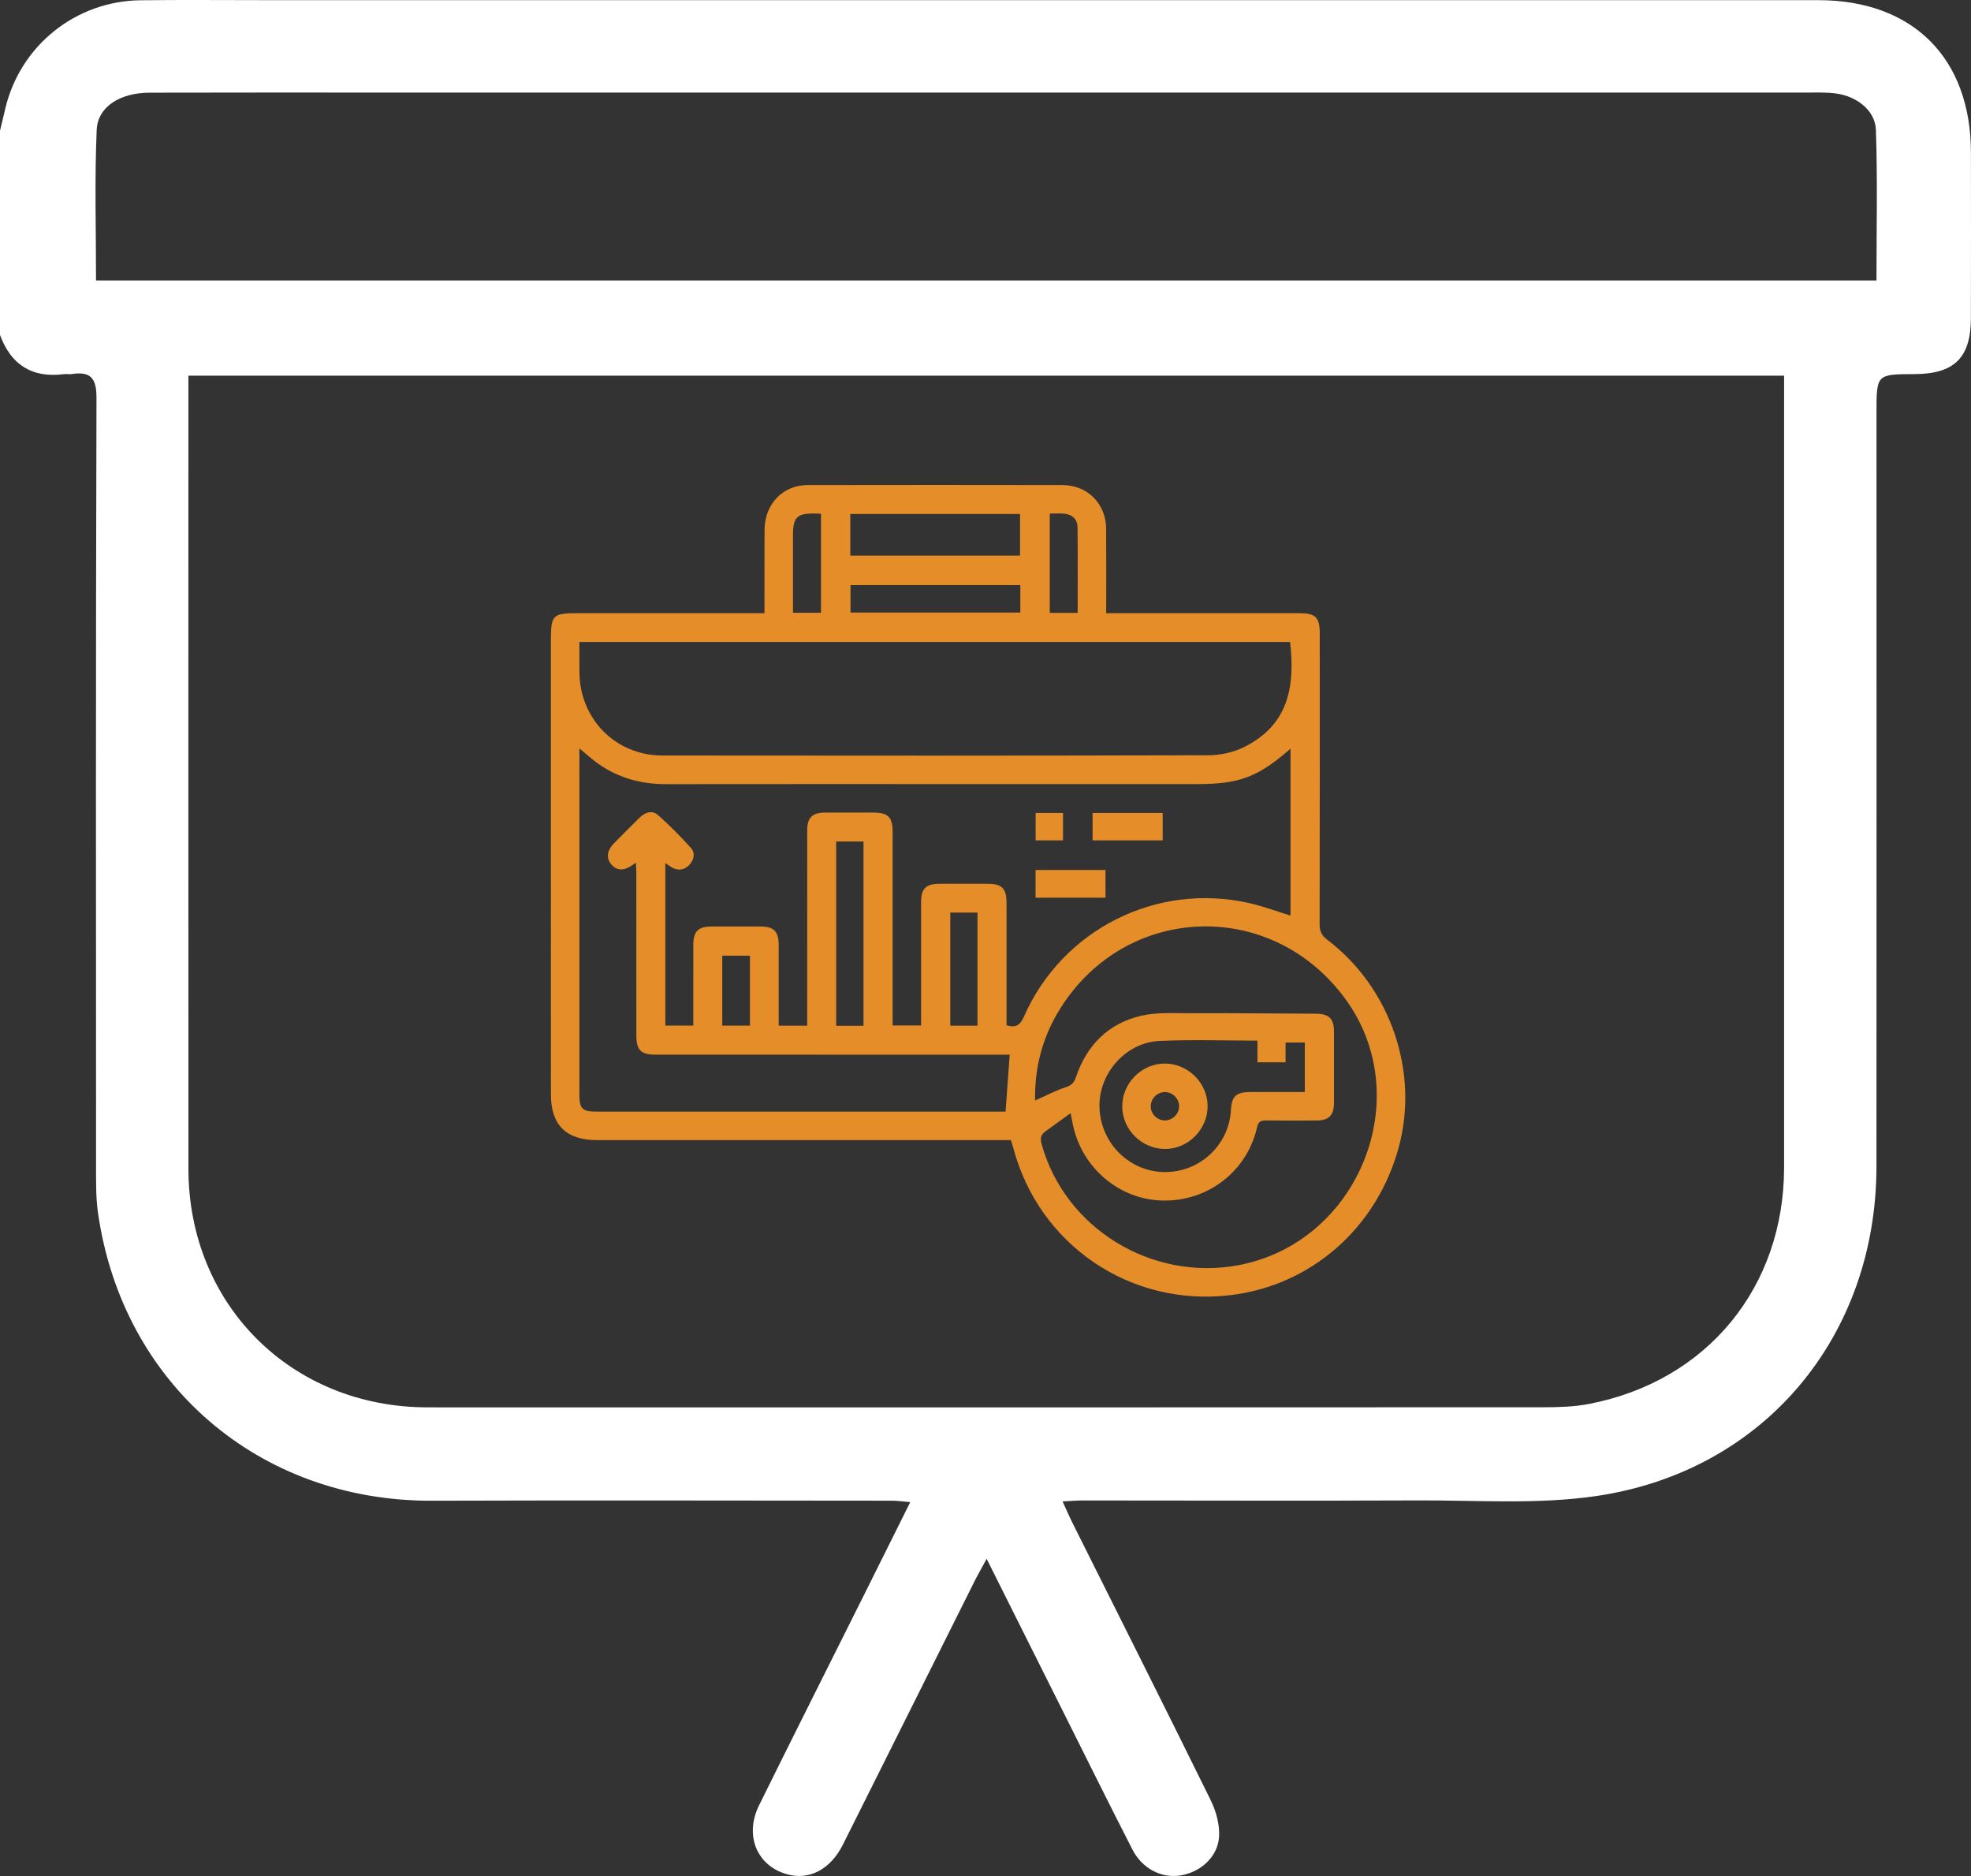
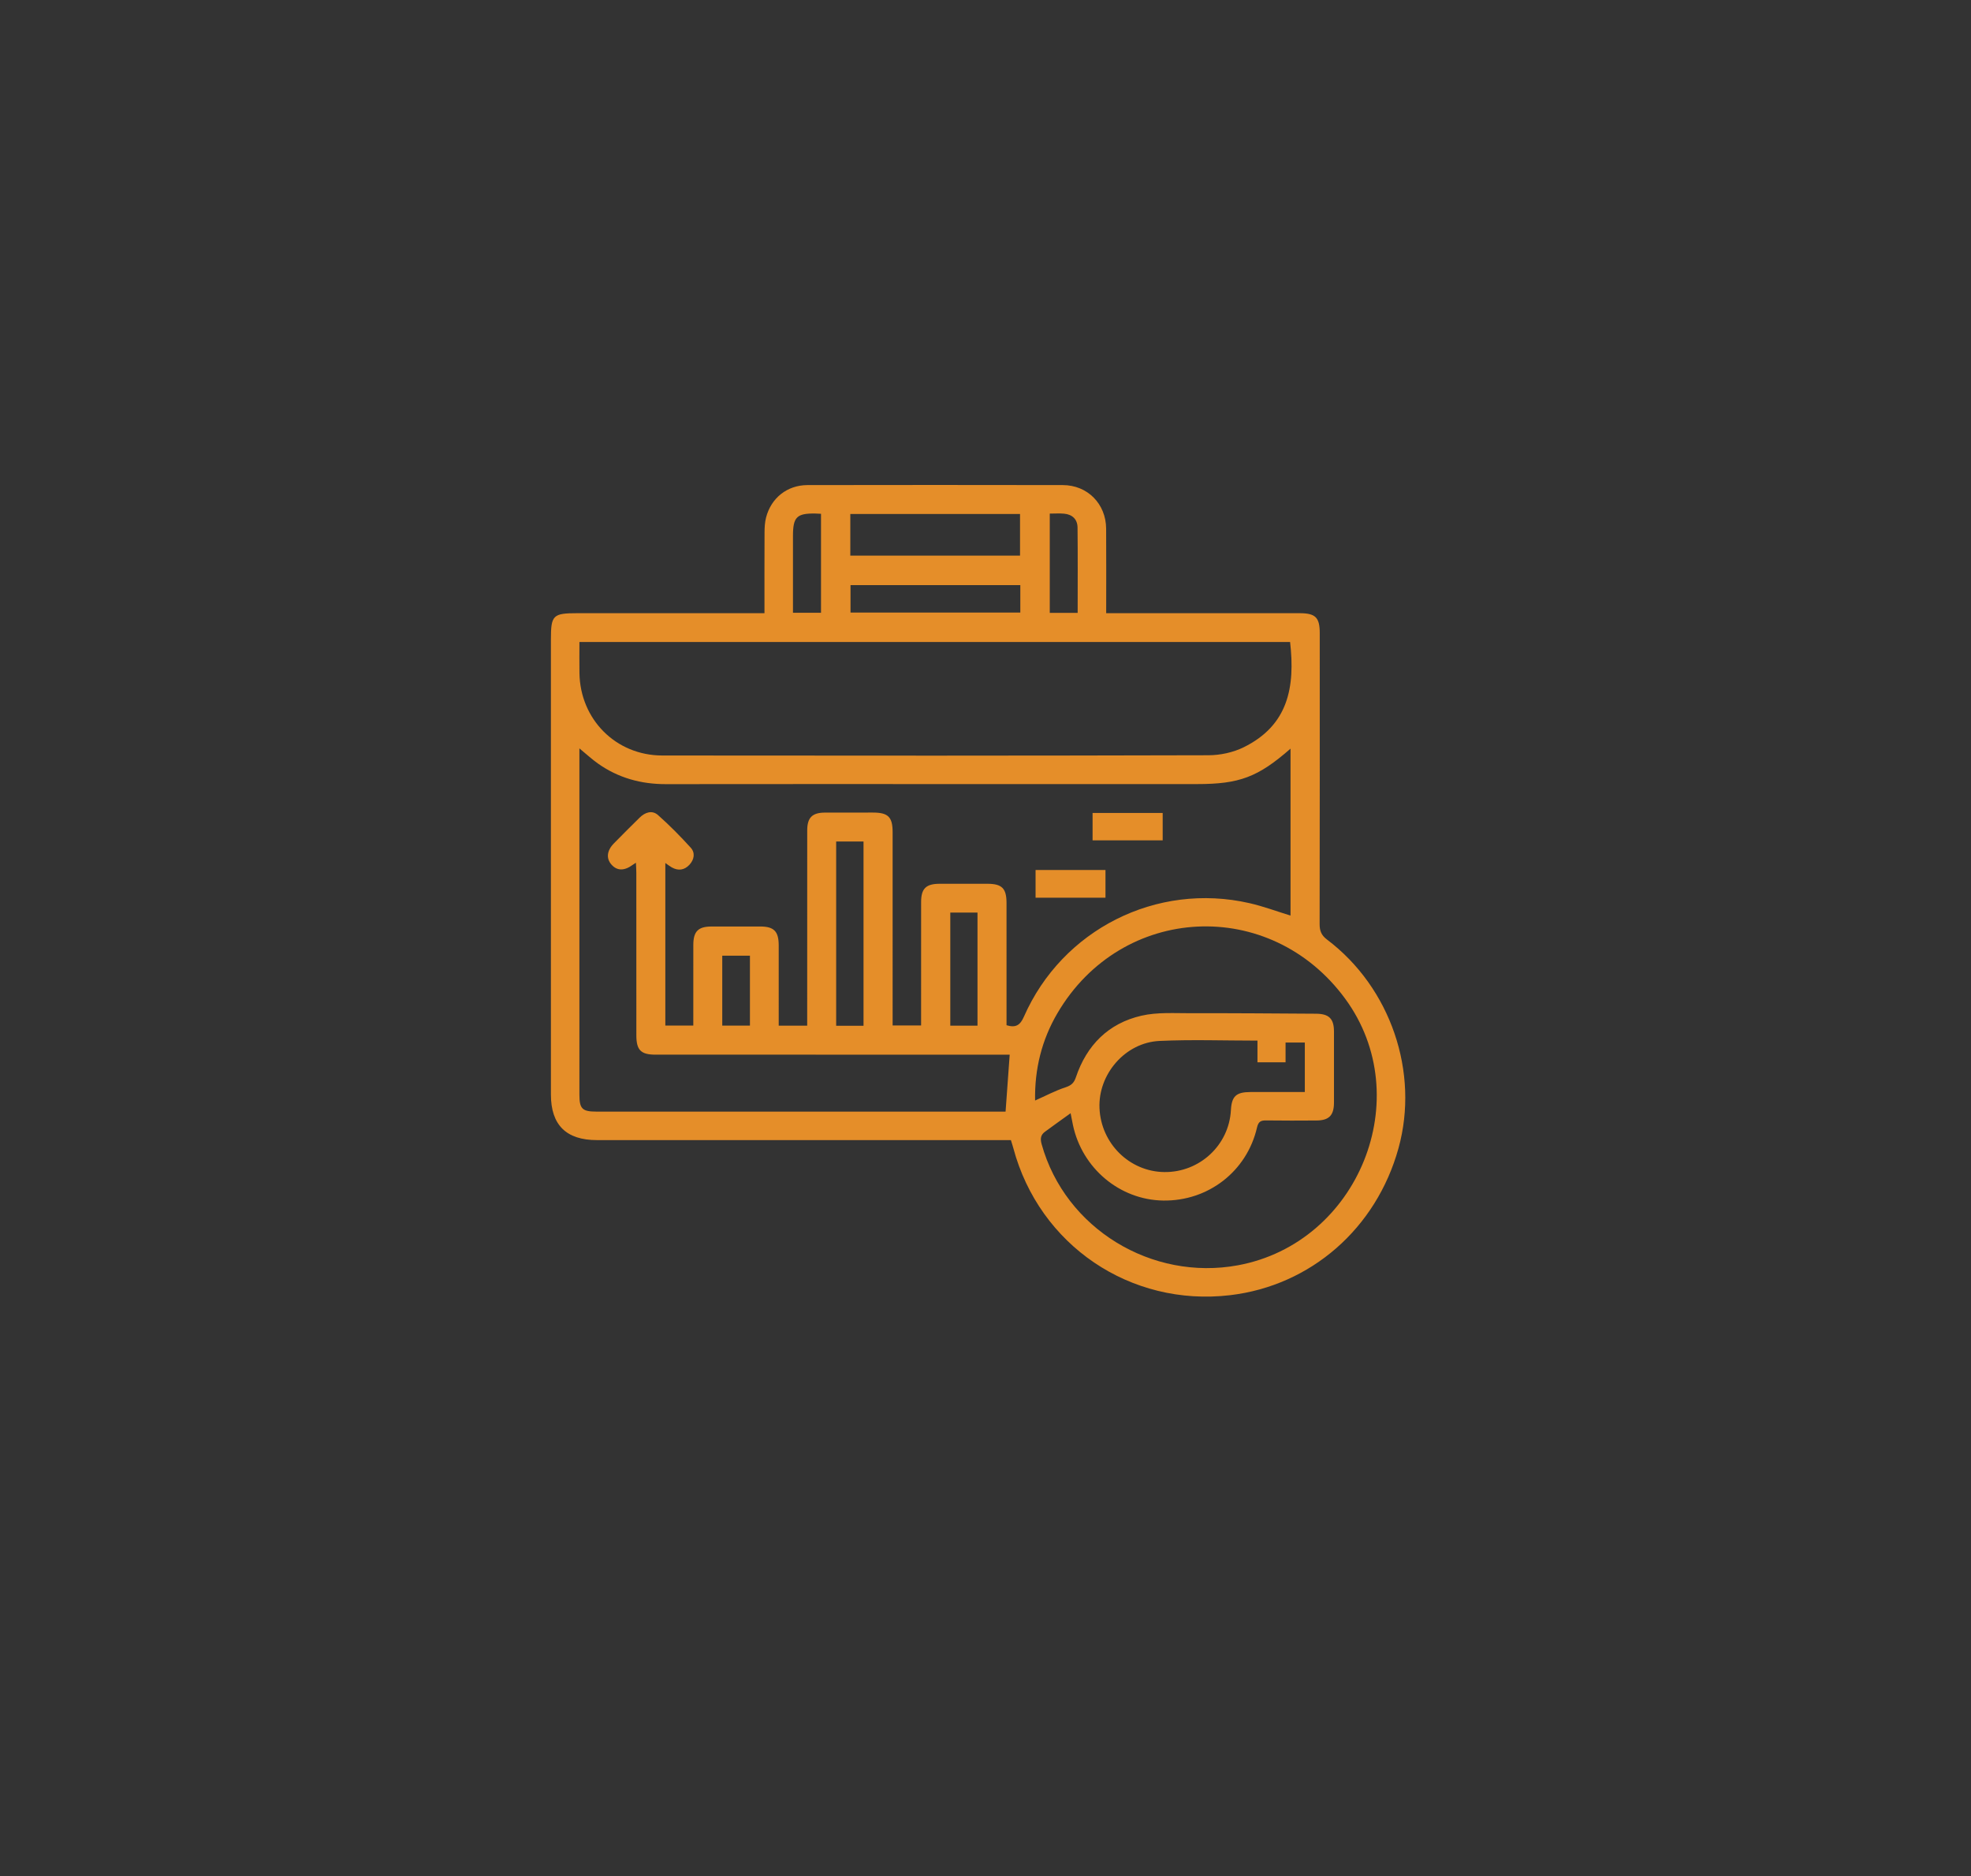
<svg xmlns="http://www.w3.org/2000/svg" version="1.1" id="Layer_1" x="0px" y="0px" width="525.434px" height="500px" viewBox="0 -11.732 525.434 500" enable-background="new 0 -11.732 525.434 500" xml:space="preserve">
  <rect x="0" y="-11.732" width="525.434" height="500" fill="#333333" stroke="none" />
  <g>
    <g>
-       <path fill="#FFFFFF" d="M0,23.114c0.473-1.977,0.949-3.952,1.418-5.93C5.384,0.434,20.152-11.46,37.489-11.663    c11.466-0.134,22.935-0.028,34.403-0.028c137.613,0,275.226-0.001,412.84,0.001c25.189,0,40.66,15.437,40.685,40.603    c0.015,14.72,0.032,29.44-0.007,44.159c-0.028,10.548-4.425,14.864-15.028,14.904c-10.16,0.038-10.141,0.038-10.14,10.394    c0.005,66.923,0.032,133.846-0.01,200.769c-0.028,45.298-29.894,81.245-74.613,87.851c-15.609,2.306-31.762,1.11-47.668,1.179    c-29.781,0.13-59.562,0.014-89.343,0.014c-1.509,0-3.018,0.136-5.349,0.248c1.017,2.209,1.779,3.996,2.646,5.731    c12.301,24.619,24.684,49.198,36.836,73.89c1.442,2.931,2.437,6.52,2.244,9.719c-0.321,5.326-4.798,9.345-9.997,10.303    c-5.16,0.951-10.423-1.614-13.124-6.889c-6.542-12.78-12.906-25.651-19.337-38.488c-6.338-12.653-12.67-25.309-19.504-38.96    c-1.363,2.516-2.337,4.198-3.205,5.934c-11.699,23.39-23.368,46.794-35.081,70.177c-3.342,6.671-8.941,9.614-14.876,7.976    c-8.061-2.225-11.489-10.329-7.497-18.415c9.383-19.006,18.925-37.934,28.396-56.897c3.881-7.77,7.745-15.549,11.898-23.889    c-1.947-0.16-3.386-0.382-4.826-0.382c-40.906-0.02-81.813-0.126-122.719,0.009c-45.994,0.152-82.465-31.125-88.984-76.717    c-0.602-4.21-0.514-8.538-0.516-12.812c-0.029-68.121-0.09-136.242,0.112-204.363c0.016-5.375-1.593-7.158-6.628-6.391    c-0.669,0.102-1.377-0.065-2.05,0.022C8.56,89.073,2.931,85.517,0,77.546C0,59.402,0,41.258,0,23.114z M475.61,88.393    c-142.186,0-283.616,0-425.386,0c0,2.114,0,3.812,0,5.51c0,68.632-0.022,137.264,0.009,205.896    c0.017,36.213,27.453,63.558,63.759,63.566c99.097,0.021,198.195,0.019,297.292-0.025c4.088-0.002,8.257-0.107,12.252-0.873    c31.522-6.039,52.079-31.076,52.074-63.136c-0.009-51.688-0.001-103.376-0.001-155.064    C475.61,125.796,475.61,107.325,475.61,88.393z M25.6,63.019c158.303,0,316.317,0,474.635,0c0-13.569,0.308-26.864-0.152-40.132    c-0.183-5.272-5.263-9.122-11.044-9.76c-2.709-0.299-5.468-0.181-8.204-0.181c-125.256-0.007-250.511-0.007-375.767-0.006    c-21.732,0-43.463-0.036-65.195,0.027c-7.805,0.023-13.829,3.704-14.097,9.925C25.203,36.152,25.6,49.453,25.6,63.019z" />
-     </g>
+       </g>
    <g>
      <path fill="#E58E29" d="M269.488,292.137c-1.024,0-1.963,0-2.903,0c-35.817-0.001-71.633-0.001-107.45-0.002    c-8.209,0-12.272-4.037-12.271-12.166c0.002-40.402,0.001-80.805-0.001-121.207c0-6.575,0.498-7.065,7.174-7.064    c15.734,0.003,31.468,0.001,47.202,0c0.771,0,1.542,0,2.557,0c0-7.299-0.02-14.391,0.017-21.482    c0.007-1.331,0.071-2.703,0.397-3.983c1.338-5.24,5.648-8.668,11.043-8.677c22.692-0.037,45.383-0.042,68.075,0    c6.585,0.012,11.501,4.997,11.548,11.604c0.053,7.417,0.012,14.834,0.012,22.539c1.097,0,2.017,0,2.936,0    c16.208,0,32.417-0.002,48.625,0.002c4.227,0.001,5.371,1.127,5.371,5.299c0.003,25.854,0.018,51.709-0.033,77.563    c-0.004,1.814,0.477,2.997,1.98,4.132c16.952,12.795,24.643,35.356,19.05,55.59c-5.911,21.382-23.372,36.63-44.864,39.18    c-26.61,3.157-50.903-13.316-57.823-39.204C269.971,293.652,269.768,293.053,269.488,292.137z M268.069,284.543    c0.378-5.236,0.733-10.137,1.097-15.181c-1.014,0-1.955,0-2.896,0c-30.518,0-61.035,0.003-91.553-0.002    c-3.866-0.001-5.073-1.225-5.075-5.119c-0.007-14.468-0.003-28.936-0.01-43.405c0-0.819-0.067-1.638-0.11-2.626    c-0.431,0.281-0.623,0.393-0.8,0.525c-2.244,1.671-4.187,1.673-5.687,0.003c-1.479-1.647-1.286-3.738,0.606-5.674    c2.265-2.318,4.567-4.601,6.876-6.876c1.457-1.436,3.335-2.064,4.902-0.678c3.07,2.714,5.961,5.655,8.717,8.692    c1.248,1.375,0.927,3.174-0.342,4.544c-1.34,1.447-2.989,1.68-4.734,0.691c-0.569-0.323-1.086-0.738-1.695-1.158    c0,14.584,0,28.942,0,43.326c2.534,0,4.931,0,7.456,0c0-7.272-0.008-14.379,0.004-21.485c0.006-3.59,1.286-4.898,4.804-4.913    c4.348-0.018,8.697-0.017,13.045-0.004c3.669,0.011,4.914,1.29,4.918,5.04c0.008,6.325,0.002,12.65,0.002,18.975    c0,0.827,0,1.654,0,2.411c2.728,0,5.069,0,7.591,0c0-1.071,0-2.005,0-2.94c0-16.366-0.006-32.731,0.006-49.097    c0.002-3.411,1.33-4.732,4.728-4.749c4.269-0.021,8.539-0.011,12.808-0.007c4.04,0.004,5.23,1.186,5.231,5.205    c0.003,16.366,0.001,32.731,0.001,49.097c0,0.835,0,1.669,0,2.437c2.732,0,5.131,0,7.59,0c0-11.104-0.009-22.013,0.005-32.923    c0.005-3.547,1.302-4.82,4.883-4.834c4.269-0.017,8.539-0.012,12.808-0.001c3.867,0.01,5.073,1.223,5.076,5.119    c0.007,10.041,0.002,20.082,0.002,30.122c0,0.848,0,1.696,0,2.46c2.512,0.755,3.652-0.042,4.641-2.29    c10.227-23.245,35.375-35.887,60.105-30.251c3.734,0.851,7.353,2.211,10.962,3.317c0-14.739,0-29.528,0-44.491    c-8.675,7.593-13.615,9.444-24.923,9.444c-19.923,0-39.847,0.001-59.77,0.001c-27.276,0-54.552-0.024-81.828,0.015    c-6.602,0.01-12.653-1.648-18.056-5.456c-1.645-1.159-3.132-2.543-4.997-4.075c0,1.07,0,1.825,0,2.581    c0,29.885,0,59.77,0.002,89.655c0,3.826,0.745,4.574,4.539,4.574c35.498,0.001,70.997,0,106.495,0    C266.351,284.543,267.208,284.543,268.069,284.543z M154.465,159.378c0,2.933-0.037,5.613,0.006,8.292    c0.197,12.341,9.706,21.943,22.073,21.958c48.539,0.061,97.079,0.064,145.618-0.066c3.135-0.008,6.549-0.738,9.352-2.114    c11.935-5.859,13.776-16.058,12.401-28.071C280.867,159.378,217.809,159.378,154.465,159.378z M275.938,281.586    c2.893-1.288,5.406-2.634,8.075-3.507c1.533-0.502,2.28-1.139,2.796-2.676c2.875-8.56,8.66-14.394,17.456-16.42    c4.287-0.987,8.912-0.65,13.384-0.664c11.065-0.034,22.13,0.067,33.195,0.131c3.433,0.02,4.759,1.329,4.77,4.709    c0.019,6.323,0.019,12.646,0,18.969c-0.01,3.431-1.317,4.762-4.697,4.781c-4.426,0.025-8.853,0.051-13.278-0.017    c-1.44-0.022-2.155,0.206-2.543,1.888c-2.7,11.703-13.039,19.66-25.043,19.466c-11.571-0.187-21.615-8.618-24.038-20.179    c-0.168-0.804-0.319-1.611-0.612-3.098c-2.558,1.843-4.716,3.37-6.84,4.941c-1.146,0.847-1.289,1.857-0.885,3.308    c6.277,22.557,29.412,36.531,52.359,32.277c32.138-5.958,47.874-44.72,28.56-71.046c-19.98-27.233-59.567-25.285-76.682,3.82    C277.713,265.416,275.782,273.212,275.938,281.586z M335.219,265.618c-8.934,0-17.534-0.31-26.101,0.084    c-9.163,0.422-16.406,8.88-16.012,17.934c0.41,9.426,8.023,16.916,17.297,17.017c9.408,0.103,17.231-7.171,17.733-16.487    c0.2-3.713,1.39-4.827,5.177-4.842c1.185-0.005,2.369-0.002,3.554-0.002c3.678,0,7.356,0,10.977,0c0-4.63,0-8.925,0-13.188    c-1.743,0-3.3,0-5.136,0c0,1.789,0,3.476,0,5.266c-2.62,0-4.956,0-7.489,0C335.219,269.647,335.219,268.018,335.219,265.618z     M226.679,136.351c15.237,0,30.274,0,45.245,0c0-3.832,0-7.492,0-11.092c-15.177,0-30.158,0-45.245,0    C226.679,128.987,226.679,132.59,226.679,136.351z M230.2,261.666c0-16.51,0-32.811,0-49.121c-2.508,0-4.848,0-7.293,0    c0,16.416,0,32.716,0,49.121C225.374,261.666,227.713,261.666,230.2,261.666z M226.735,144.222c0,2.554,0,4.949,0,7.304    c15.2,0,30.238,0,45.264,0c0-2.517,0-4.856,0-7.304C256.899,144.222,241.918,144.222,226.735,144.222z M253.332,231.5    c0,10.241,0,20.217,0,30.135c2.533,0,4.872,0,7.251,0c0-10.113,0-20.089,0-30.135C258.095,231.5,255.757,231.5,253.332,231.5z     M218.867,125.208c-0.627-0.03-1.088-0.065-1.55-0.071c-4.914-0.067-5.92,0.939-5.924,5.929    c-0.004,5.612-0.001,11.224-0.001,16.836c0,1.23,0,2.46,0,3.68c2.683,0,5.024,0,7.475,0    C218.867,142.801,218.867,134.138,218.867,125.208z M287.286,151.609c0-7.751,0.051-15.251-0.032-22.75    c-0.024-2.189-1.392-3.482-3.587-3.684c-1.232-0.113-2.484-0.02-3.818-0.02c0,8.921,0,17.642,0,26.455    C282.327,151.609,284.666,151.609,287.286,151.609z M199.921,242.989c-2.65,0-5.045,0-7.381,0c0,6.323,0,12.449,0,18.63    c2.522,0,4.914,0,7.381,0C199.921,255.341,199.921,249.215,199.921,242.989z" />
      <path fill="#E58E29" d="M291.263,204.943c6.308,0,12.436,0,18.688,0c0,2.442,0,4.781,0,7.305c-6.15,0-12.335,0-18.688,0    C291.263,209.911,291.263,207.517,291.263,204.943z" />
      <path fill="#E58E29" d="M294.701,227.53c-6.23,0-12.358,0-18.636,0c0-2.471,0-4.864,0-7.386c6.186,0,12.314,0,18.636,0    C294.701,222.482,294.701,224.878,294.701,227.53z" />
-       <path fill="#E58E29" d="M276.084,204.938c2.495,0,4.83,0,7.294,0c0,2.433,0,4.769,0,7.3c-2.332,0-4.725,0-7.294,0    C276.084,209.924,276.084,207.532,276.084,204.938z" />
-       <path fill="#E58E29" d="M321.927,283.048c0.036,6.145-5.069,11.368-11.191,11.448c-6.264,0.082-11.53-5.066-11.568-11.309    c-0.038-6.145,5.074-11.377,11.189-11.451C316.619,271.661,321.891,276.814,321.927,283.048z M314.323,283.155    c0.026-2.058-1.671-3.792-3.734-3.812c-2.06-0.021-3.79,1.672-3.817,3.734c-0.027,2.055,1.673,3.793,3.733,3.814    C312.557,286.913,314.297,285.21,314.323,283.155z" />
    </g>
  </g>
</svg>